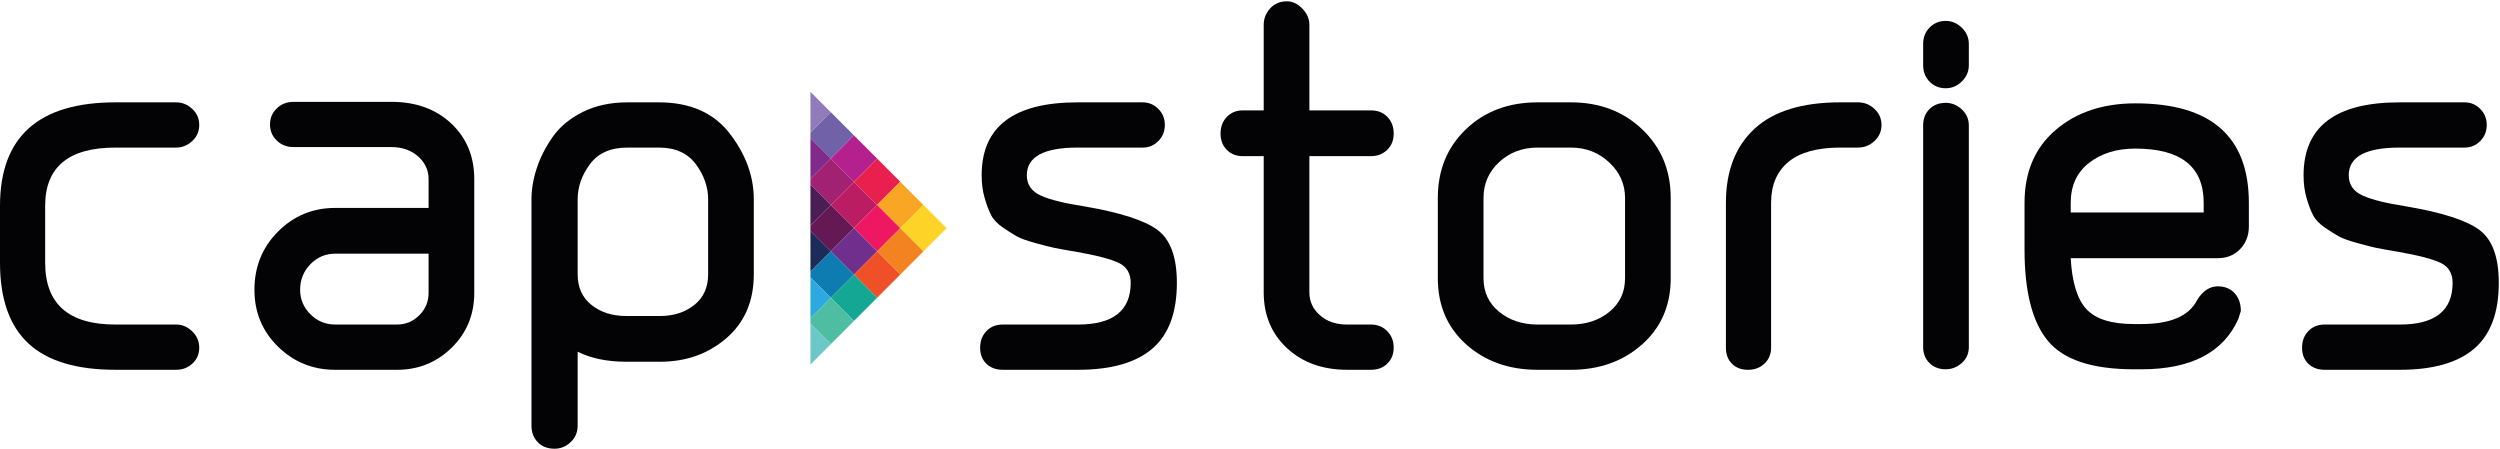
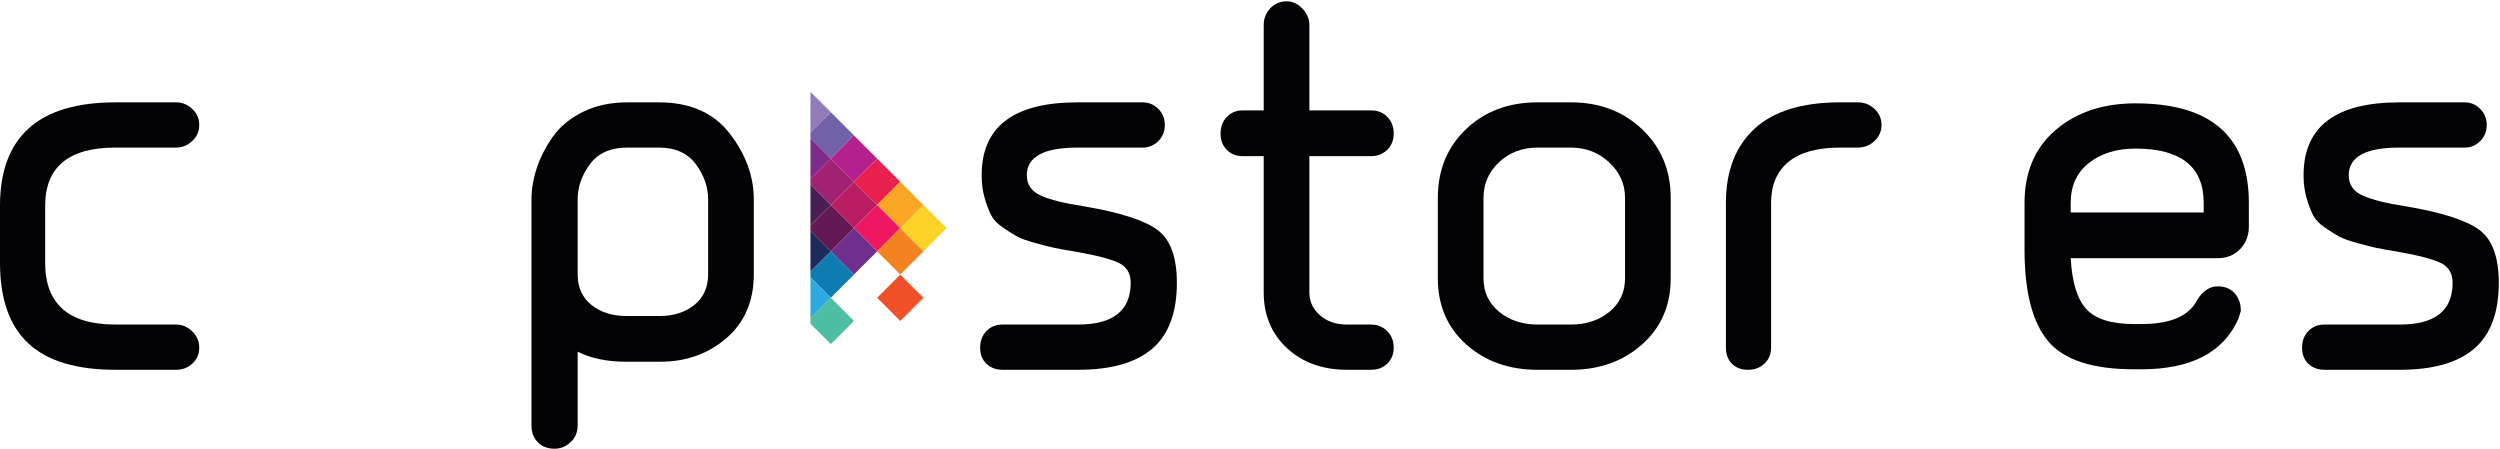
<svg xmlns="http://www.w3.org/2000/svg" style="fill-rule:evenodd;clip-rule:evenodd;stroke-linejoin:round;stroke-miterlimit:2;" xml:space="preserve" version="1.1" viewBox="0 0 2600 467" height="100%" width="100%">
  <g>
    <path style="fill:#030306;fill-rule:nonzero;" d="M183.204,384.571l-63.158,-0c-40.708,-0 -70.904,-9.146 -90.558,-27.434c-19.655,-18.316 -29.488,-46.283 -29.488,-83.916l0,-59.088c0,-71.795 40.012,-107.691 120.046,-107.691l63.158,-0c6.254,-0 11.833,2.258 16.692,6.791c4.871,4.534 7.312,10.113 7.312,16.734c0,6.625 -2.441,12.2 -7.312,16.733c-4.859,4.521 -10.438,6.779 -16.692,6.779l-63.158,0c-48.729,0 -73.071,20.221 -73.071,60.654l0,59.088c0,42.875 24.342,64.296 73.071,64.296l63.158,-0c6.254,-0 11.833,2.366 16.692,7.054c4.871,4.717 7.312,10.387 7.312,17.008c0,6.642 -2.35,12.113 -7.037,16.459c-4.704,4.35 -10.358,6.533 -16.967,6.533Z" />
-     <path style="fill:#030306;fill-rule:nonzero;" d="M348.671,337.525l64.191,0c9.051,0 16.796,-3.229 23.221,-9.683c6.438,-6.438 9.65,-14.184 9.65,-23.267l0,-40.767l-97.062,0c-10.096,0 -18.729,3.659 -25.863,10.971c-7.112,7.346 -10.679,16.229 -10.679,26.663c0,9.775 3.567,18.225 10.679,25.371c7.134,7.162 15.767,10.712 25.863,10.712Zm64.191,47.067l-64.191,-0c-23.342,-0 -43.167,-8.038 -59.5,-24.063c-16.367,-16.029 -24.559,-35.712 -24.559,-59.087c0,-24.034 8.192,-44.259 24.559,-60.638c16.333,-16.383 36.158,-24.575 59.5,-24.575l97.062,0l0,-29.796c0,-9.42 -3.625,-17.333 -10.941,-23.787c-7.317,-6.454 -16.55,-9.684 -27.663,-9.684l-101.792,0c-6.945,0 -12.77,-2.258 -17.487,-6.791c-4.704,-4.534 -7.038,-10.096 -7.038,-16.733c0,-6.626 2.334,-12.188 7.038,-16.721c4.717,-4.534 10.542,-6.809 17.487,-6.809l101.792,0c25.388,0 46.104,7.517 62.117,22.484c15.996,15 23.987,34.329 23.987,58.041l0,118.142c0,22.667 -7.837,41.663 -23.466,57c-15.675,15.333 -34.638,23.017 -56.905,23.017Z" />
    <path style="fill:#030306;fill-rule:nonzero;" d="M651.379,328.642l34.975,-0c14.263,-0 26.171,-3.829 35.775,-11.513c9.542,-7.654 14.338,-18.271 14.338,-31.887l-0,-77.896c-0,-12.892 -4.271,-25.092 -12.784,-36.604c-8.546,-11.496 -21.333,-17.259 -38.375,-17.259l-32.883,0c-17.379,0 -30.367,5.763 -38.879,17.259c-8.546,11.512 -12.788,23.712 -12.788,36.604l0,77.896c0,13.616 4.779,24.233 14.354,31.887c9.559,7.684 21.655,11.513 36.267,11.513Zm-98.642,113.975l0,-235.271c0,-10.463 1.83,-21.25 5.488,-32.408c3.642,-11.171 9.204,-22.05 16.688,-32.688c7.483,-10.633 17.916,-19.254 31.316,-25.875c13.4,-6.625 28.817,-9.929 46.196,-9.929l32.883,-0c32.367,-0 56.892,10.804 73.596,32.408c16.704,21.609 25.046,44.442 25.046,68.492l-0,77.896c-0,27.891 -9.479,50.02 -28.442,66.404c-18.962,16.379 -42.016,24.571 -69.154,24.571l-34.975,-0c-19.837,-0 -36.712,-3.488 -50.621,-10.467l0,76.867c0,6.962 -2.441,12.708 -7.312,17.241c-4.871,4.534 -10.433,6.809 -16.675,6.809c-7.346,-0 -13.167,-2.275 -17.517,-6.809c-4.35,-4.533 -6.517,-10.279 -6.517,-17.241Z" />
    <path style="fill:#030306;fill-rule:nonzero;" d="M1121.13,384.571l-78.296,-0c-6.962,-0 -12.616,-2.092 -16.95,-6.254c-4.35,-4.196 -6.533,-9.759 -6.533,-16.738c-0,-6.975 2.183,-12.721 6.533,-17.254c4.334,-4.533 9.988,-6.808 16.95,-6.808l78.296,-0c36.525,-0 54.8,-14.446 54.8,-43.384c0,-9.758 -4.087,-16.658 -12.25,-20.654c-8.192,-3.996 -23.233,-7.912 -45.162,-11.771c-10.434,-1.721 -17.75,-3.012 -21.913,-3.916c-4.183,-0.863 -10.696,-2.521 -19.579,-4.963c-8.867,-2.429 -15.229,-4.704 -19.054,-6.796c-3.813,-2.087 -8.7,-5.146 -14.617,-9.158c-5.916,-3.996 -10.096,-8.358 -12.525,-13.062c-2.441,-4.717 -4.7,-10.634 -6.758,-17.78c-2.121,-7.145 -3.15,-15.075 -3.15,-23.787c-0,-50.525 33.237,-75.804 99.683,-75.804l67.863,-0c6.254,-0 11.65,2.258 16.195,6.791c4.505,4.534 6.763,10.113 6.763,16.734c0,6.625 -2.258,12.2 -6.763,16.733c-4.545,4.521 -9.941,6.779 -16.195,6.779l-67.863,0c-35.146,0 -52.708,9.604 -52.708,28.767c-0,9.758 4.883,16.829 14.6,21.175c9.741,4.366 24.879,8.1 45.425,11.233c36.867,6.288 62.112,14.384 75.666,24.313c13.588,9.941 20.363,28.32 20.363,55.166c-0,31.03 -8.529,53.846 -25.571,68.475c-17.058,14.646 -42.796,21.963 -77.25,21.963Z" />
    <path style="fill:#030306;fill-rule:nonzero;" d="M1361.75,162.383l0,141.671c0,9.433 3.658,17.35 10.958,23.788c7.296,6.454 16.705,9.683 28.184,9.683l25.062,0c6.592,0 12.171,2.258 16.704,6.792c4.534,4.533 6.775,10.279 6.775,17.258c0,6.621 -2.179,12.108 -6.529,16.471c-4.35,4.35 -10.004,6.517 -16.95,6.517l-25.062,-0c-25.388,-0 -46.196,-7.484 -62.375,-22.451c-16.154,-15 -24.267,-34.345 -24.267,-58.058l0,-141.671l-21.929,0c-6.608,0 -12.092,-2.183 -16.442,-6.529c-4.35,-4.366 -6.516,-10.037 -6.516,-16.996c-0,-6.979 2.166,-12.725 6.516,-17.258c4.35,-4.517 9.834,-6.792 16.442,-6.792l21.929,0l0,-88.883c0,-6.625 2.258,-12.371 6.792,-17.258c4.516,-4.871 10.266,-7.317 17.212,-7.317c5.917,-0 11.308,2.537 16.179,7.579c4.875,5.054 7.317,10.708 7.317,16.996l0,88.883l64.204,0c6.946,0 12.6,2.275 16.95,6.792c4.35,4.533 6.529,10.279 6.529,17.258c0,6.959 -2.241,12.63 -6.775,16.996c-4.533,4.346 -10.112,6.529 -16.704,6.529l-64.204,0Z" />
    <path style="fill:#030306;fill-rule:nonzero;" d="M1599.22,337.525l34.454,0c15.996,0 29.396,-4.442 40.183,-13.325c10.817,-8.867 16.184,-20.483 16.184,-34.775l-0,-83.658c-0,-14.279 -5.471,-26.571 -16.446,-36.85c-10.954,-10.284 -24.263,-15.43 -39.921,-15.43l-34.454,0c-15.996,0 -29.4,5.071 -40.188,15.167c-10.787,10.113 -16.179,22.484 -16.179,37.113l0,83.658c0,14.292 5.392,25.908 16.179,34.775c10.788,8.883 24.192,13.325 40.188,13.325Zm34.454,47.067l-34.454,-0c-29.921,-0 -54.725,-8.821 -74.379,-26.417c-19.655,-17.592 -29.488,-40.521 -29.488,-68.75l0,-83.658c0,-28.921 9.742,-52.709 29.259,-71.367c19.454,-18.642 44.333,-27.967 74.608,-27.967l34.454,0c29.917,0 54.721,9.421 74.375,28.23c19.654,18.824 29.492,42.537 29.492,71.104l-0,83.658c-0,28.229 -9.929,51.158 -29.755,68.75c-19.837,17.596 -44.549,26.417 -74.112,26.417Z" />
    <path style="fill:#030306;fill-rule:nonzero;" d="M1932.23,153.483l-18.242,0c-24.033,0 -42.045,4.967 -54.045,14.909c-12,9.941 -18.009,24.141 -18.009,42.612l0,150.584c0,6.608 -2.246,12.124 -6.779,16.458c-4.533,4.35 -10.267,6.546 -17.213,6.546c-6.991,-0 -12.537,-2.104 -16.716,-6.284c-4.179,-4.183 -6.271,-9.729 -6.271,-16.72l-0,-150.584c-0,-33.116 9.929,-58.808 29.75,-77.112c19.842,-18.3 49.592,-27.463 89.283,-27.463l18.242,0c6.608,0 12.354,2.275 17.225,6.809c4.871,4.533 7.317,10.112 7.317,16.72c-0,6.621 -2.446,12.217 -7.317,16.734c-4.871,4.533 -10.617,6.791 -17.225,6.791Z" />
-     <path style="fill:#030306;fill-rule:nonzero;" d="M2000.07,361.054l-0,-230.571c-0,-6.958 2.183,-12.629 6.529,-16.996c4.35,-4.345 10.004,-6.529 16.967,-6.529c6.271,0 11.833,2.275 16.704,6.809c4.871,4.533 7.316,10.095 7.316,16.716l0,230.571c0,6.621 -2.445,12.109 -7.316,16.459c-4.871,4.349 -10.433,6.545 -16.704,6.545c-6.963,0 -12.617,-2.196 -16.967,-6.545c-4.346,-4.35 -6.529,-9.838 -6.529,-16.459Zm-0,-293.312l-0,-21.959c-0,-6.962 2.258,-12.708 6.792,-17.246c4.516,-4.529 10.095,-6.804 16.704,-6.804c6.271,0 11.833,2.367 16.704,7.067c4.871,4.704 7.316,10.375 7.316,16.983l0,21.959c0,6.637 -2.445,12.291 -7.316,17.012c-4.871,4.683 -10.433,7.038 -16.704,7.038c-6.609,-0 -12.188,-2.259 -16.704,-6.792c-4.534,-4.521 -6.792,-10.283 -6.792,-17.258Z" />
    <path style="fill:#030306;fill-rule:nonzero;" d="M2153.53,220.933l138.305,0l-0,-9.925c-0,-37.65 -23.667,-56.475 -70.98,-56.475c-19.504,0 -35.591,4.963 -48.287,14.905c-12.708,9.929 -19.038,23.791 -19.038,41.57l0,9.925Zm152.917,47.58l-152.917,-0c1.384,25.091 6.85,42.795 16.421,53.074c9.563,10.284 26.021,15.417 49.334,15.417l7.837,0c30.275,0 49.592,-8.362 57.95,-25.096c5.887,-9.391 13.033,-14.12 21.375,-14.12c7.317,-0 13.142,2.35 17.487,7.066c4.351,4.717 6.534,10.896 6.534,18.55l-2.613,8.375c-15.658,34.838 -49.237,52.279 -100.733,52.279l-7.837,0c-43.15,0 -72.901,-9.758 -89.238,-29.275c-16.379,-19.533 -24.538,-51.233 -24.538,-95.137l0,-48.638c0,-32.071 10.771,-57.337 32.346,-75.821c21.592,-18.474 49.267,-27.708 83,-27.708c78.634,0 117.955,34.513 117.955,103.529l-0,24.571c-0,9.404 -3.042,17.242 -9.125,23.513c-6.1,6.3 -13.834,9.421 -23.238,9.421Z" />
    <path style="fill:#030306;fill-rule:nonzero;" d="M2495.92,384.571l-78.296,-0c-6.963,-0 -12.617,-2.092 -16.95,-6.254c-4.35,-4.196 -6.533,-9.759 -6.533,-16.738c-0,-6.975 2.183,-12.721 6.533,-17.254c4.333,-4.533 9.987,-6.808 16.95,-6.808l78.296,-0c36.541,-0 54.8,-14.446 54.8,-43.384c-0,-9.758 -4.088,-16.658 -12.25,-20.654c-8.204,-3.996 -23.234,-7.912 -45.163,-11.771c-10.45,-1.721 -17.733,-3.012 -21.929,-3.916c-4.167,-0.863 -10.696,-2.521 -19.563,-4.963c-8.866,-2.429 -15.229,-4.704 -19.054,-6.796c-3.829,-2.087 -8.712,-5.146 -14.616,-9.158c-5.917,-3.996 -10.096,-8.358 -12.525,-13.062c-2.442,-4.717 -4.7,-10.634 -6.775,-17.78c-2.105,-7.145 -3.134,-15.075 -3.134,-23.787c0,-50.525 33.221,-75.804 99.684,-75.804l67.862,-0c6.254,-0 11.65,2.258 16.184,6.791c4.516,4.534 6.774,10.113 6.774,16.734c0,6.625 -2.258,12.2 -6.774,16.733c-4.534,4.521 -9.93,6.779 -16.184,6.779l-67.862,0c-35.142,0 -52.709,9.604 -52.709,28.767c0,9.758 4.871,16.829 14.6,21.175c9.742,4.366 24.879,8.1 45.409,11.233c36.895,6.288 62.116,14.384 75.683,24.313c13.571,9.941 20.363,28.32 20.363,55.166c-0,31.03 -8.53,53.846 -25.571,68.475c-17.059,14.646 -42.813,21.963 -77.25,21.963Z" />
    <path style="fill:#917cb9;fill-rule:nonzero;" d="M842.867,137.908l21.175,-21.225l-21.175,-21.204l-0,42.429Z" />
    <path style="fill:#7061a9;fill-rule:nonzero;" d="M842.867,143.717l21.175,21.204l24.083,-24.109l-24.083,-24.129l-21.175,21.225l-0,5.809Z" />
    <path style="fill:#b4218e;fill-rule:nonzero;" d="M888.129,189.054l-24.079,-24.129l24.079,-24.108l24.079,24.108l-24.079,24.129Z" />
    <path style="fill:#802a8c;fill-rule:nonzero;" d="M842.867,186.146l21.175,-21.221l-21.175,-21.204l-0,42.425Z" />
    <path style="fill:#a12172;fill-rule:nonzero;" d="M842.867,191.954l21.175,21.209l24.083,-24.113l-24.083,-24.125l-21.175,21.221l-0,5.808Z" />
    <path style="fill:#4a1d55;fill-rule:nonzero;" d="M842.867,234.387l21.175,-21.22l-21.175,-21.209l-0,42.429Z" />
    <path style="fill:#e9204e;fill-rule:nonzero;" d="M912.217,213.167l-24.084,-24.109l24.084,-24.129l24.062,24.129l-24.062,24.109Z" />
    <path style="fill:#f9a625;fill-rule:nonzero;" d="M936.287,237.292l-24.083,-24.125l24.083,-24.113l24.08,24.113l-24.08,24.125Z" />
    <path style="fill:#ba1d61;fill-rule:nonzero;" d="M888.129,237.292l-24.079,-24.125l24.079,-24.113l24.079,24.113l-24.079,24.125Z" />
    <path style="fill:#ed1861;fill-rule:nonzero;" d="M912.217,261.408l-24.084,-24.112l24.084,-24.125l24.062,24.125l-24.062,24.112Z" />
    <path style="fill:#641854;fill-rule:nonzero;" d="M842.867,240.196l21.175,21.208l24.083,-24.112l-24.083,-24.125l-21.175,21.22l-0,5.809Z" />
    <path style="fill:#702f8d;fill-rule:nonzero;" d="M888.129,285.525l-24.079,-24.096l24.079,-24.141l24.079,24.141l-24.079,24.096Z" />
    <path style="fill:#fed327;fill-rule:nonzero;" d="M960.371,261.408l-24.079,-24.112l24.079,-24.125l24.066,24.125l-24.066,24.112Z" />
    <path style="fill:#f38221;fill-rule:nonzero;" d="M936.287,285.525l-24.083,-24.096l24.083,-24.141l24.08,24.141l-24.08,24.096Z" />
-     <path style="fill:#ef5027;fill-rule:nonzero;" d="M912.217,309.654l-24.084,-24.125l24.084,-24.125l24.062,24.125l-24.062,24.125Z" />
+     <path style="fill:#ef5027;fill-rule:nonzero;" d="M912.217,309.654l24.084,-24.125l24.062,24.125l-24.062,24.125Z" />
    <path style="fill:#1d2b5a;fill-rule:nonzero;" d="M842.867,282.629l21.175,-21.225l-21.175,-21.204l-0,42.429Z" />
    <path style="fill:#0e7cb0;fill-rule:nonzero;" d="M842.867,288.437l21.175,21.221l24.083,-24.096l-24.083,-24.158l-21.175,21.225l-0,5.808Z" />
    <path style="fill:#2ca9e1;fill-rule:nonzero;" d="M842.867,330.858l21.175,-21.204l-21.175,-21.221l-0,42.425Z" />
-     <path style="fill:#14a894;fill-rule:nonzero;" d="M888.129,333.771l-24.079,-24.108l24.079,-24.142l24.079,24.142l-24.079,24.108Z" />
    <path style="fill:#4ebea3;fill-rule:nonzero;" d="M842.867,336.683l21.175,21.204l24.083,-24.091l-24.083,-24.142l-21.175,21.204l-0,5.825Z" />
-     <path style="fill:#6cc8c7;fill-rule:nonzero;" d="M842.867,379.108l21.175,-21.221l-21.175,-21.208l-0,42.429Z" />
  </g>
</svg>